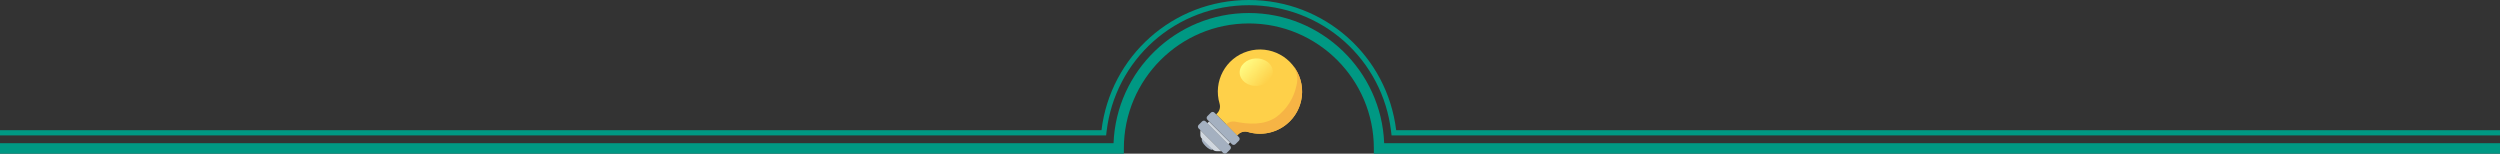
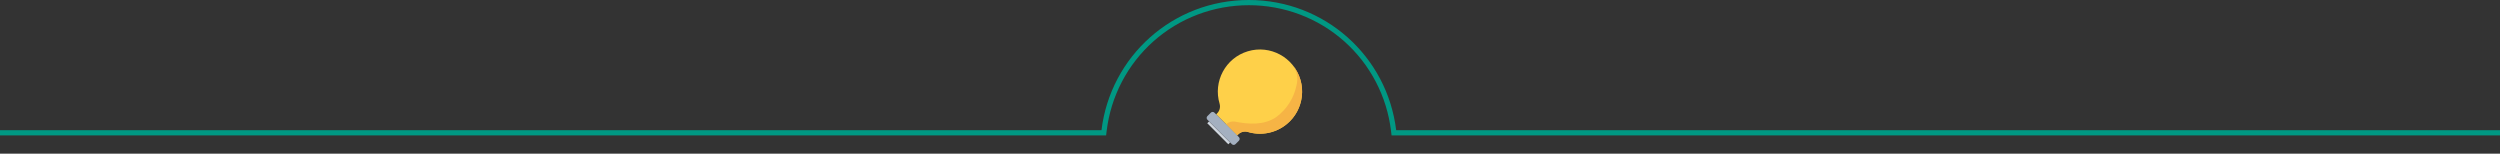
<svg xmlns="http://www.w3.org/2000/svg" version="1.1" id="レイヤー_1" x="0px" y="0px" viewBox="0 0 960 59" enable-background="new 0 0 960 59" xml:space="preserve">
  <rect x="0" y="0" width="960" height="59" fill="#333333" stroke="none" />
  <g>
    <g>
-       <path fill="#009883" d="M960,59H527.56v-2c0-26.47-21.53-48-48-48s-48,21.53-48,48v2H0v-4h427.6c1.06-27.75,23.96-50,51.96-50    s50.91,22.25,51.96,50H960V59z" />
      <g>
        <path fill="#009883" d="M536.13,50c-3.45-28.4-27.43-50-56.58-50s-53.13,21.6-56.58,50H0v2h422.98h1.77l0.21-1.76     c1.61-13.3,8-25.52,17.99-34.4C453.01,6.92,466,2,479.56,2s26.55,4.92,36.6,13.84c9.99,8.88,16.38,21.09,17.99,34.4l0.21,1.76     h1.77H960v-2H536.13z" />
      </g>
    </g>
    <g id="Idea">
-       <path fill="#A4B0C0" d="M462.97,46.61l9.42,9.42c0.37,0.37,0.37,0.97,0,1.35l-1.35,1.35c-0.37,0.37-0.97,0.37-1.35,0l-9.42-9.42    c-0.37-0.37-0.37-0.97,0-1.35l1.35-1.35C461.99,46.24,462.6,46.24,462.97,46.61z" />
-       <ellipse transform="matrix(0.707 -0.707 0.707 0.707 96.654 344.058)" fill="#A4B0C0" cx="463.64" cy="55.36" rx="0.95" ry="2.85" />
      <path fill="#FED049" d="M496.16,45.63c-4.16,4.91-10.83,6.88-16.99,5.04c-1.33-0.39-2.76-0.02-3.74,0.96l-0.36,0.36l-8.07-8.07    l0.36-0.36c0.98-0.97,1.35-2.4,0.97-3.72c-2.57-8.55,2.27-17.58,10.83-20.15c8.55-2.57,17.58,2.27,20.15,10.83    C500.89,35.76,499.71,41.45,496.16,45.63z" />
      <path fill="#F6B445" d="M479.18,50.67c-1.33-0.39-2.76-0.02-3.73,0.96l-0.36,0.36l-4.28-4.28c0.91-0.83,2.14-1.2,3.36-1.02    c5.36,1.07,11.21,1.48,15.94-1.76c4.01-2.97,6.78-7.32,7.76-12.21c0.69-2.65,0.17-5.46-1.42-7.69c5.6,6.96,4.5,17.14-2.46,22.74    C489.81,51.12,484.28,52.2,479.18,50.67z" />
      <path fill="#A4B0C0" d="M466.33,43.25l9.42,9.42c0.37,0.37,0.37,0.97,0,1.35l-1.35,1.35c-0.37,0.37-0.97,0.37-1.35,0l-9.42-9.42    c-0.37-0.37-0.37-0.97,0-1.35l1.35-1.35C465.36,42.88,465.96,42.88,466.33,43.25z" />
-       <path fill="#D0D7DF" d="M460.95,49.98l8.07,8.07h-1.9c-0.5,0-0.99-0.2-1.35-0.56l-4.27-4.27c-0.36-0.36-0.56-0.84-0.56-1.35V49.98    z" />
      <rect x="467.54" y="45.28" transform="matrix(0.707 -0.707 0.707 0.707 101.027 345.869)" fill="#D0D7DF" width="0.95" height="11.42" />
      <linearGradient id="SVGID_1_" gradientUnits="userSpaceOnUse" x1="483.377" y1="23.694" x2="491.66" y2="31.976" gradientTransform="matrix(0.999 -0.047 0.047 0.999 -5.878 22.664)">
        <stop offset="0" style="stop-color:#FFFC84" />
        <stop offset="1" style="stop-color:#FFFC84;stop-opacity:0" />
      </linearGradient>
-       <path fill="url(#SVGID_1_)" d="M488.78,27.42c0.14,2.92-2.61,5.41-6.12,5.58c-3.52,0.16-6.48-2.07-6.62-4.98s2.61-5.41,6.12-5.58    S488.64,24.5,488.78,27.42z" />
    </g>
  </g>
</svg>